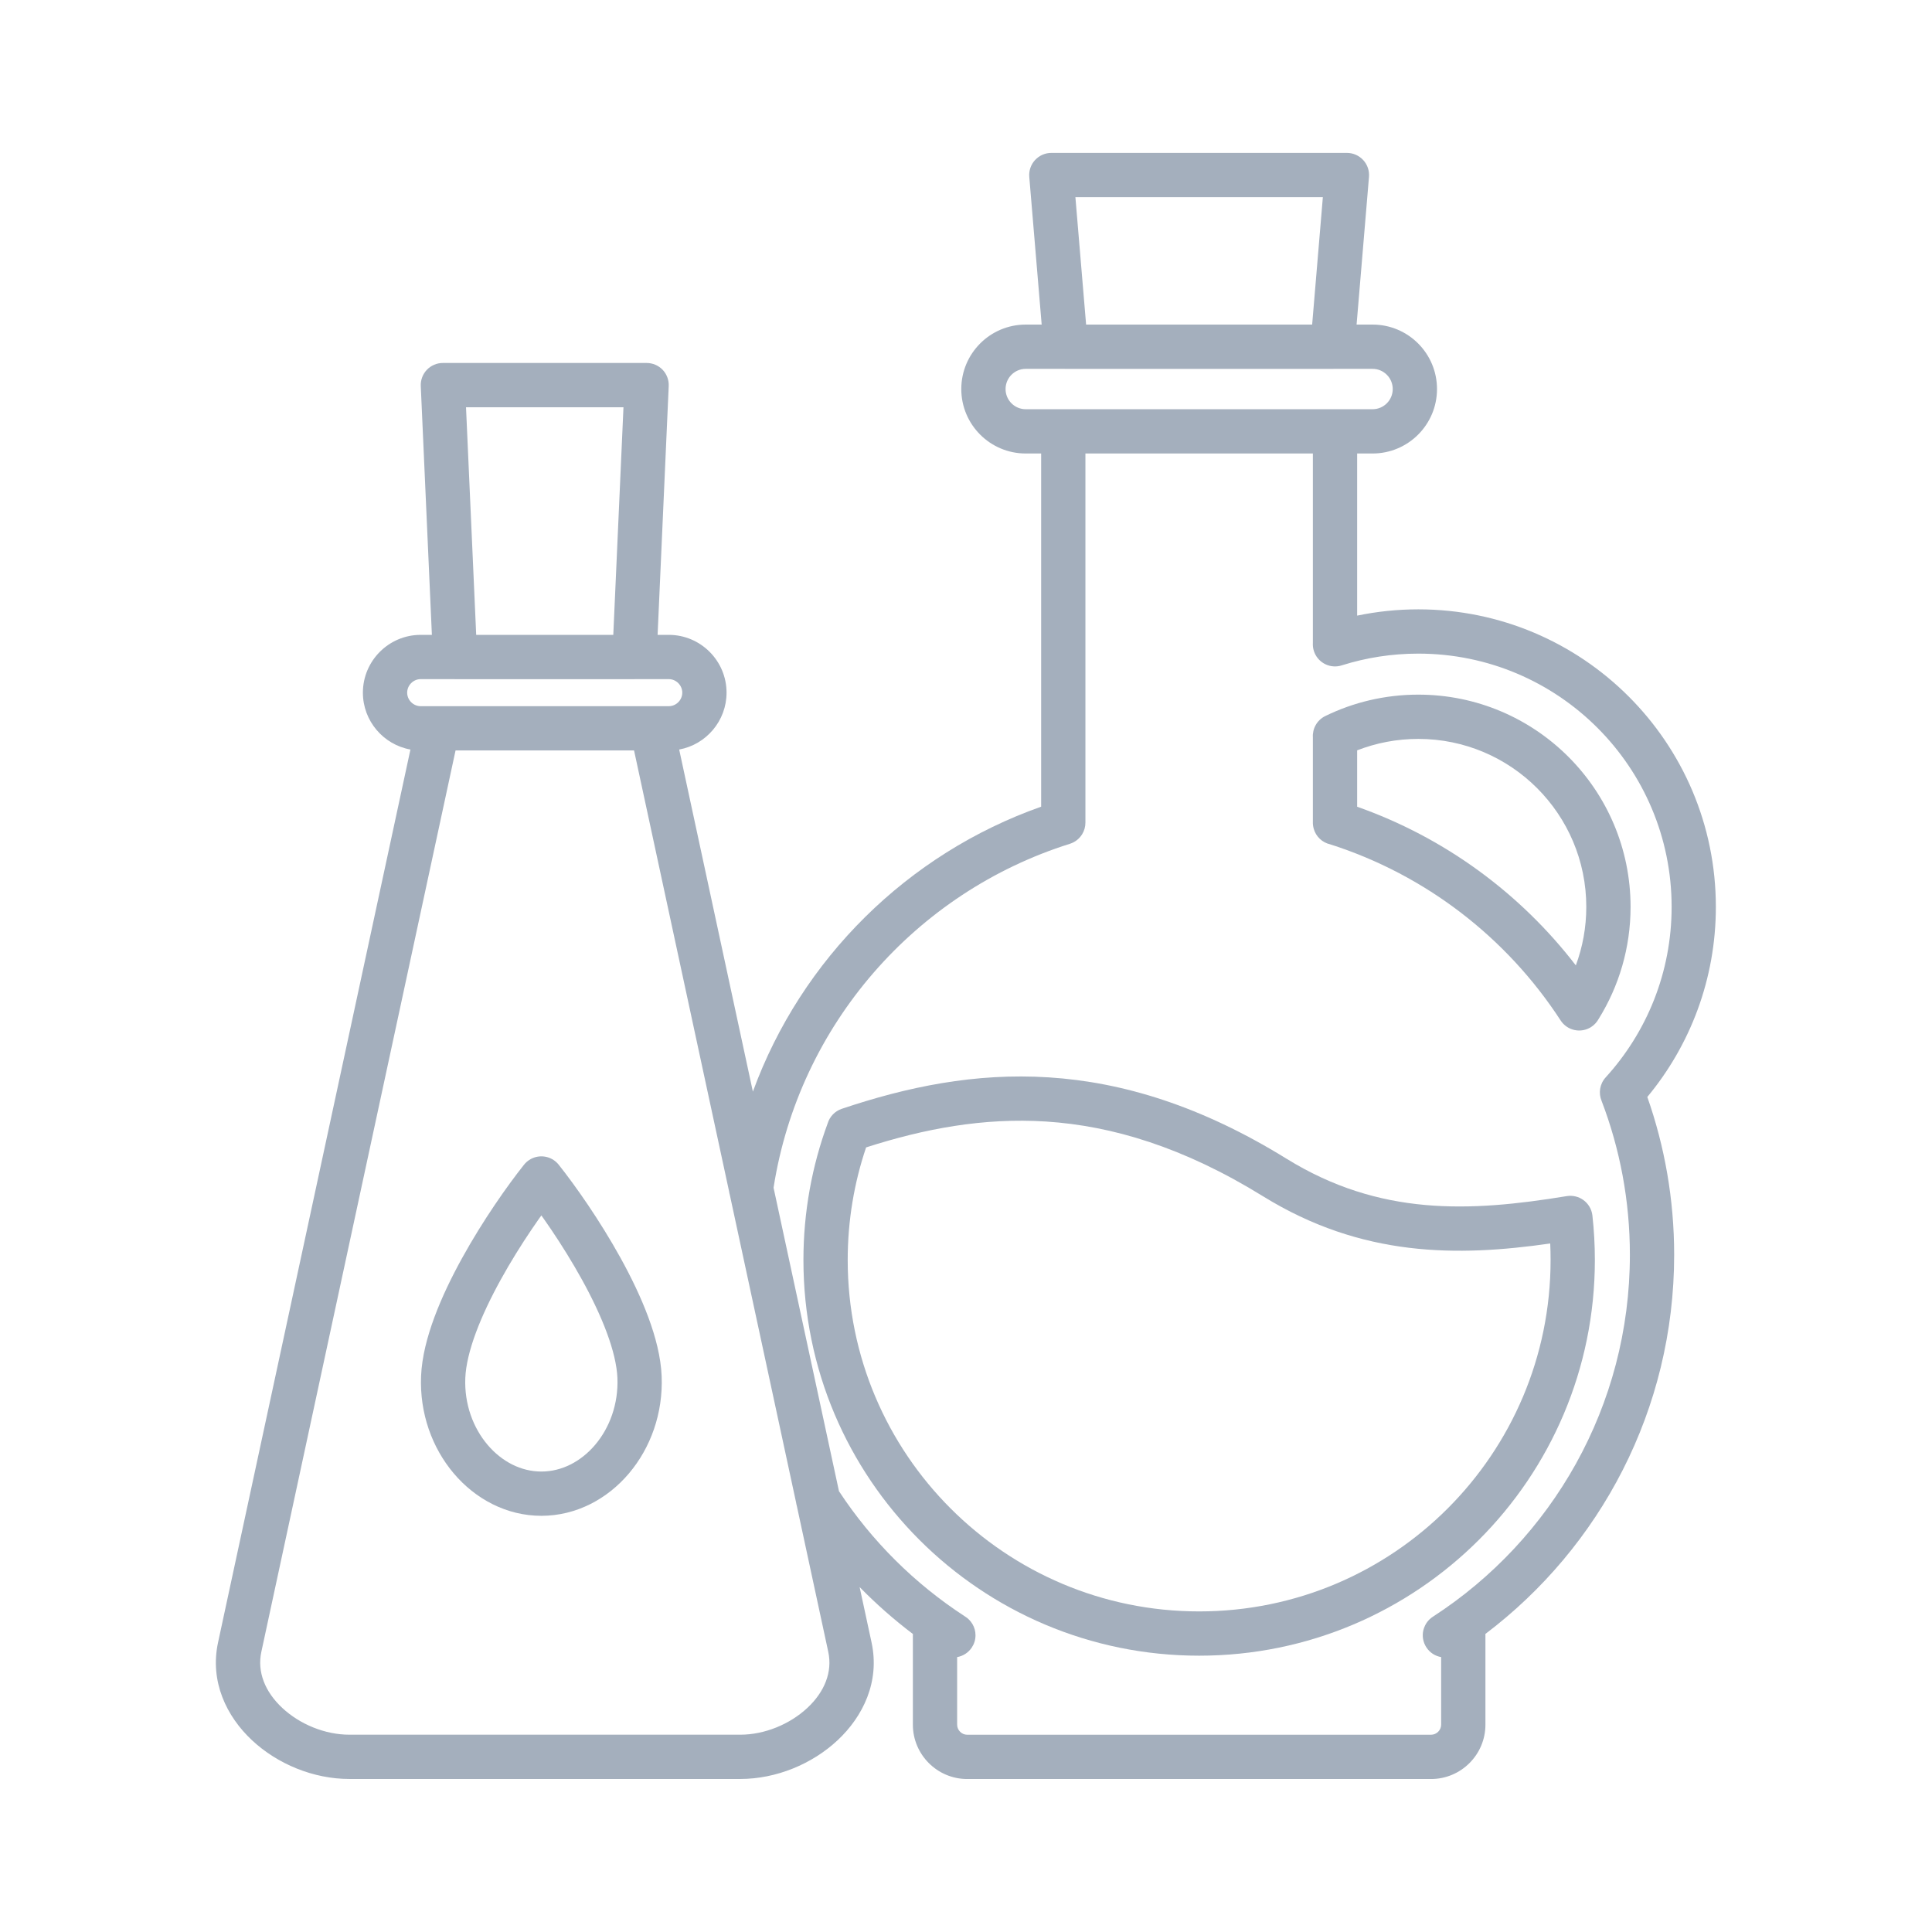
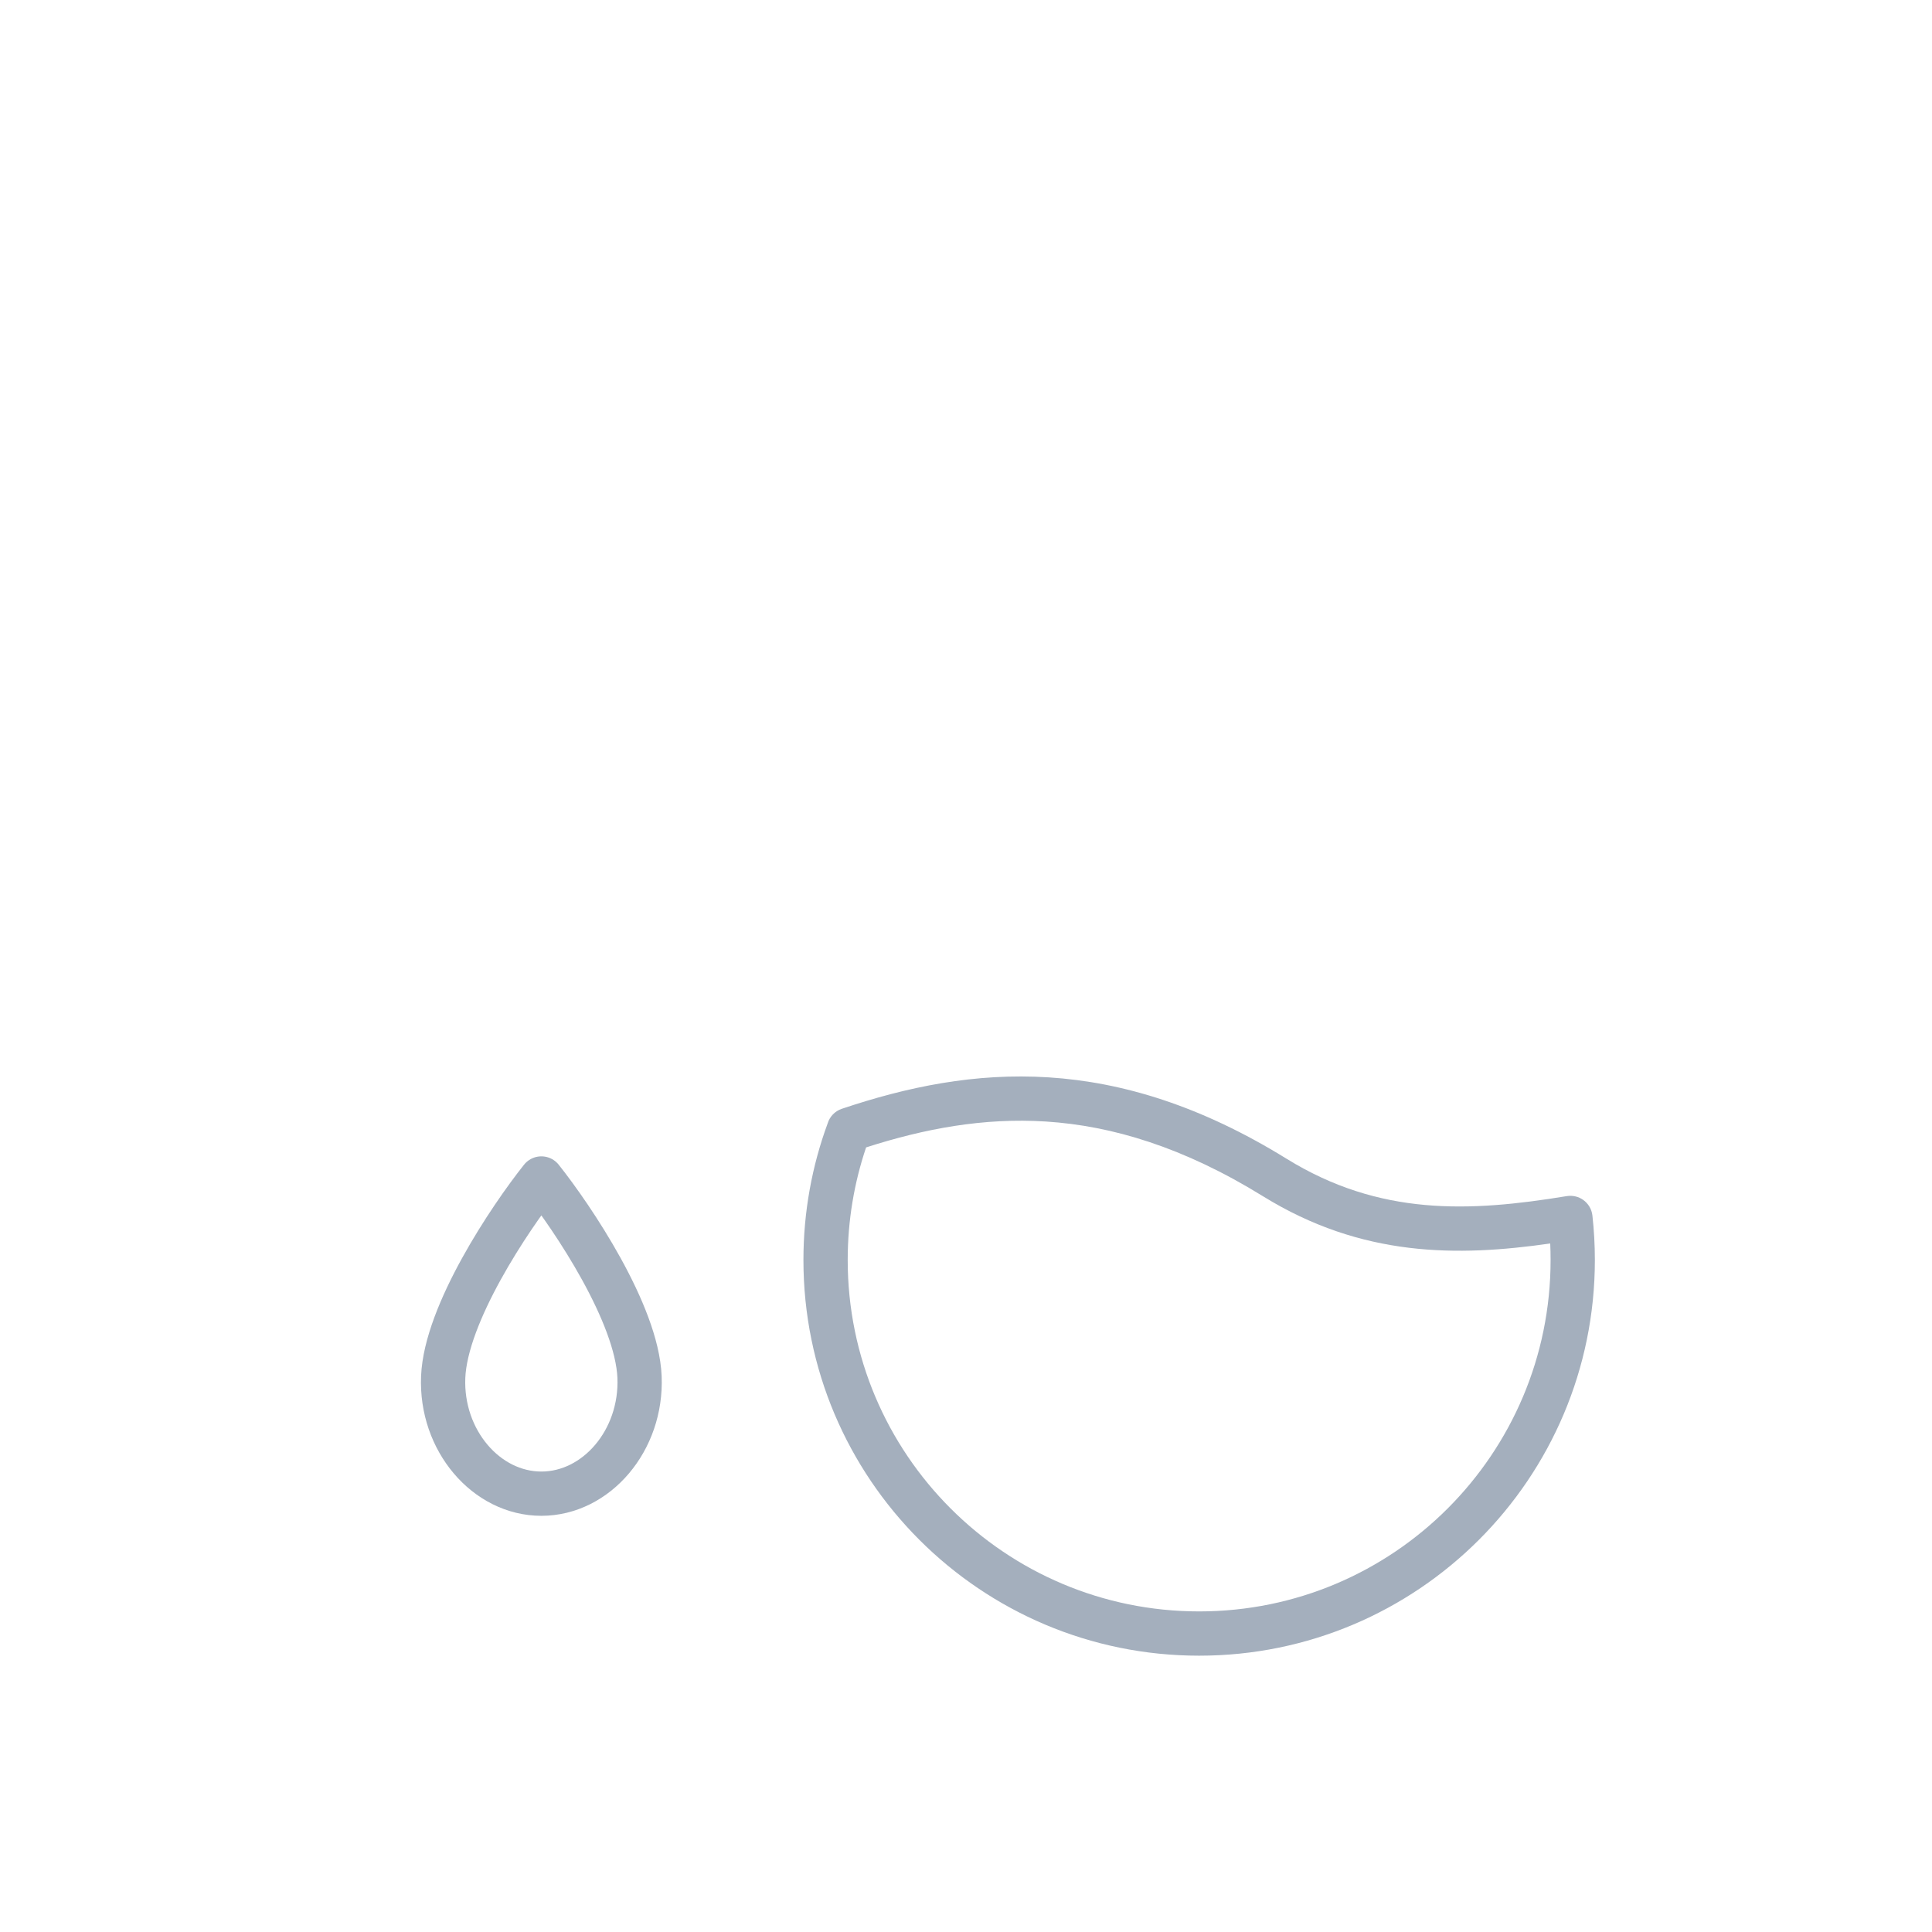
<svg xmlns="http://www.w3.org/2000/svg" width="48" height="48" viewBox="0 0 48 48" fill="none">
-   <path fill-rule="evenodd" clip-rule="evenodd" d="M32.926 17.79C32.719 17.891 32.604 18.105 32.618 18.322V20.409C32.615 20.472 32.623 20.534 32.64 20.593C32.695 20.785 32.851 20.933 33.047 20.977C35.423 21.735 37.44 23.301 38.773 25.352C38.938 25.607 39.279 25.68 39.534 25.514C39.615 25.461 39.677 25.391 39.72 25.312C40.221 24.504 40.511 23.551 40.511 22.532C40.511 19.619 38.15 17.258 35.237 17.258C34.409 17.258 33.624 17.449 32.926 17.79ZM33.718 20.043V18.642C34.189 18.459 34.7 18.358 35.237 18.358C37.542 18.358 39.411 20.227 39.411 22.532C39.411 23.043 39.319 23.532 39.151 23.985C37.773 22.194 35.892 20.809 33.718 20.043Z" fill="#A4AFBD" />
  <path fill-rule="evenodd" clip-rule="evenodd" d="M20.914 27.548C20.74 27.607 20.614 27.744 20.564 27.907C20.174 28.966 19.961 30.111 19.961 31.304C19.961 36.734 24.363 41.135 29.793 41.135C35.222 41.135 39.624 36.734 39.624 31.304C39.624 30.93 39.603 30.562 39.563 30.2C39.545 30.038 39.458 29.9 39.335 29.812C39.221 29.731 39.075 29.693 38.926 29.717C36.511 30.114 34.276 30.218 31.96 28.786C29.842 27.477 27.896 26.885 26.057 26.767C24.222 26.649 22.527 27.006 20.914 27.548ZM38.524 31.304C38.524 31.166 38.521 31.03 38.515 30.894C36.209 31.225 33.835 31.238 31.381 29.722C29.401 28.498 27.628 27.97 25.987 27.864C24.433 27.765 22.967 28.042 21.518 28.507C21.222 29.384 21.061 30.325 21.061 31.304C21.061 36.126 24.97 40.035 29.793 40.035C34.615 40.035 38.524 36.126 38.524 31.304Z" fill="#A4AFBD" />
-   <path fill-rule="evenodd" clip-rule="evenodd" d="M25.715 3.977C25.82 3.863 25.966 3.799 26.12 3.799H33.464C33.618 3.799 33.764 3.863 33.869 3.977C33.973 4.09 34.025 4.242 34.012 4.395L33.704 8.064H34.101C34.985 8.064 35.702 8.781 35.702 9.666C35.702 10.55 34.985 11.267 34.101 11.267H33.718V15.295C34.209 15.193 34.717 15.139 35.237 15.139C39.32 15.139 42.63 18.449 42.63 22.532C42.63 24.327 41.99 25.973 40.927 27.254C41.359 28.482 41.594 29.802 41.594 31.176C41.594 35.024 39.752 38.441 36.904 40.595C36.905 40.606 36.905 40.617 36.905 40.628V42.849C36.905 43.593 36.299 44.199 35.555 44.199H24.029C23.286 44.199 22.68 43.593 22.68 42.849V40.628C22.68 40.617 22.68 40.606 22.681 40.596C22.211 40.24 21.768 39.851 21.357 39.43L21.654 40.808C21.863 41.777 21.444 42.644 20.809 43.237C20.178 43.827 19.285 44.198 18.392 44.198H8.679C7.786 44.198 6.894 43.827 6.262 43.237C5.627 42.644 5.209 41.777 5.417 40.808L10.197 18.622C9.527 18.502 9.016 17.913 9.016 17.209C9.016 16.419 9.66 15.773 10.451 15.773H10.73L10.454 9.592C10.447 9.442 10.502 9.296 10.606 9.187C10.709 9.079 10.853 9.018 11.003 9.018H16.065C16.215 9.018 16.359 9.079 16.463 9.187C16.566 9.296 16.621 9.442 16.614 9.592L16.338 15.773H16.616C17.407 15.773 18.051 16.418 18.051 17.209C18.051 17.912 17.542 18.5 16.874 18.622L18.705 27.121C19.912 23.821 22.55 21.212 25.867 20.042V11.267H25.484C24.6 11.267 23.883 10.55 23.883 9.666C23.883 8.781 24.6 8.064 25.484 8.064H25.88L25.572 4.395C25.559 4.242 25.611 4.09 25.715 3.977ZM18.114 29.601C18.118 29.631 18.124 29.661 18.133 29.69L19.779 37.331C19.783 37.361 19.79 37.39 19.798 37.419L20.578 41.04C20.685 41.535 20.49 42.031 20.058 42.433C19.622 42.84 18.995 43.098 18.392 43.098H8.679C8.076 43.098 7.449 42.84 7.013 42.433C6.582 42.031 6.386 41.535 6.493 41.04L11.318 18.645H15.753L18.114 29.601ZM20.844 37.048L19.219 29.508C19.852 25.462 22.753 22.166 26.581 20.964C26.712 20.922 26.817 20.837 26.884 20.729C26.937 20.644 26.967 20.544 26.967 20.438V11.267H32.618V15.97C32.614 16.037 32.621 16.106 32.643 16.174C32.73 16.446 33.009 16.604 33.283 16.545C33.305 16.54 33.327 16.534 33.348 16.527C33.944 16.34 34.578 16.239 35.237 16.239C38.713 16.239 41.531 19.056 41.531 22.532C41.531 24.164 40.91 25.65 39.892 26.768C39.743 26.932 39.711 27.16 39.791 27.351C40.245 28.538 40.494 29.827 40.494 31.176C40.494 34.939 38.552 38.249 35.613 40.158C35.58 40.178 35.549 40.202 35.521 40.228C35.472 40.274 35.433 40.328 35.405 40.386C35.386 40.424 35.372 40.464 35.362 40.505C35.33 40.645 35.353 40.797 35.437 40.927C35.524 41.062 35.659 41.145 35.805 41.17V42.849C35.805 42.985 35.691 43.099 35.555 43.099H24.029C23.893 43.099 23.78 42.985 23.78 42.849V41.17C23.924 41.145 24.057 41.063 24.144 40.932C24.202 40.845 24.236 40.741 24.236 40.628C24.236 40.427 24.128 40.251 23.967 40.155C22.724 39.347 21.658 38.287 20.844 37.048ZM16.616 17.545C16.799 17.545 16.951 17.392 16.951 17.209C16.951 17.026 16.799 16.873 16.616 16.873H15.787C15.779 16.874 15.771 16.874 15.763 16.874H11.305C11.297 16.874 11.289 16.874 11.281 16.873H10.451C10.268 16.873 10.116 17.026 10.116 17.209C10.116 17.392 10.268 17.545 10.451 17.545H16.616ZM26.478 9.165C26.469 9.165 26.46 9.165 26.451 9.164H25.484C25.207 9.164 24.983 9.389 24.983 9.666C24.983 9.942 25.207 10.167 25.484 10.167H34.101C34.378 10.167 34.602 9.942 34.602 9.666C34.602 9.389 34.378 9.164 34.101 9.164H33.133C33.124 9.165 33.115 9.165 33.106 9.165H26.478ZM32.866 4.899L32.6 8.064H26.984L26.718 4.899H32.866ZM11.831 15.773H15.237L15.49 10.118H11.578L11.831 15.773Z" fill="#A4AFBD" />
-   <path d="M11.011 34.211C11.076 32.638 12.664 30.268 13.45 29.279C14.236 30.268 15.824 32.638 15.889 34.211C15.954 35.784 14.819 37.11 13.45 37.11C12.082 37.11 10.945 35.784 11.011 34.211Z" stroke="#A4AFBD" stroke-width="1.1" stroke-linecap="round" stroke-linejoin="round" />
+   <path d="M11.011 34.211C11.076 32.638 12.664 30.268 13.45 29.279C14.236 30.268 15.824 32.638 15.889 34.211C15.954 35.784 14.819 37.11 13.45 37.11C12.082 37.11 10.945 35.784 11.011 34.211" stroke="#A4AFBD" stroke-width="1.1" stroke-linecap="round" stroke-linejoin="round" />
</svg>